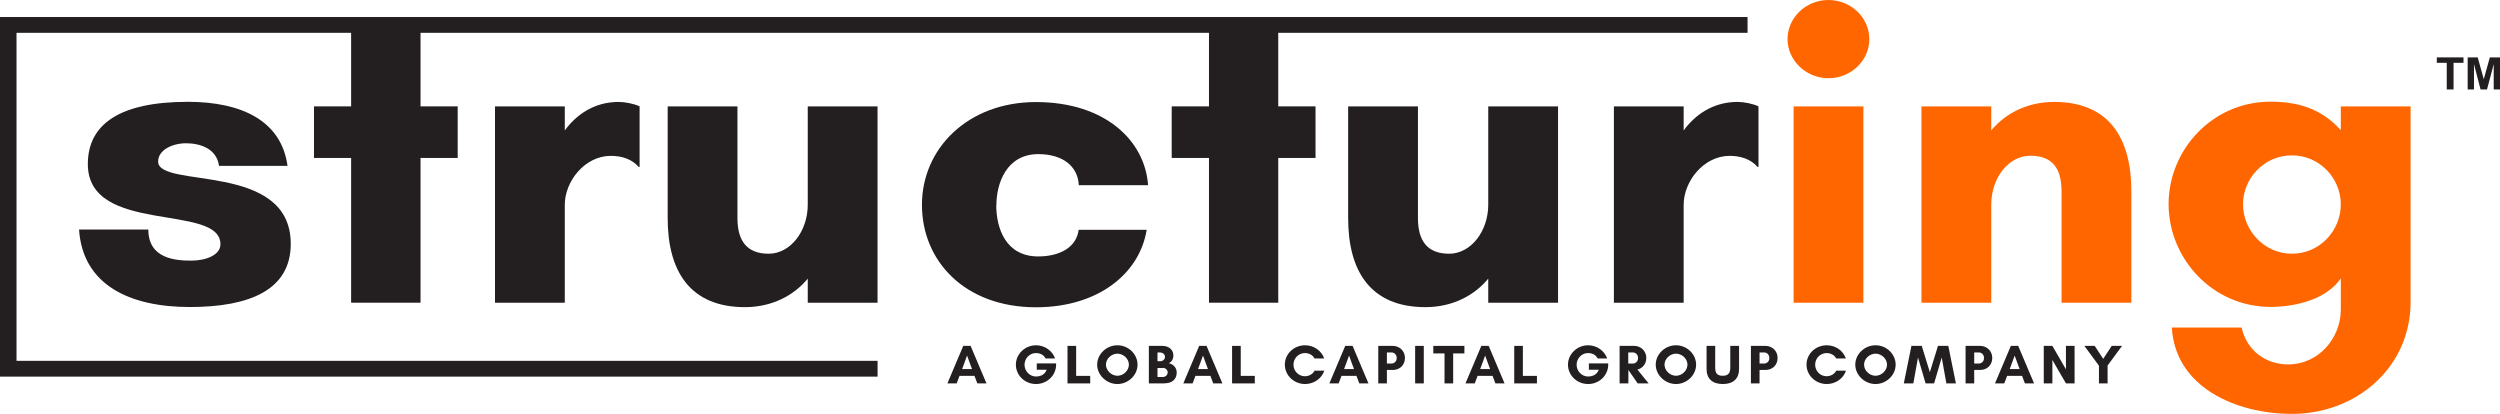
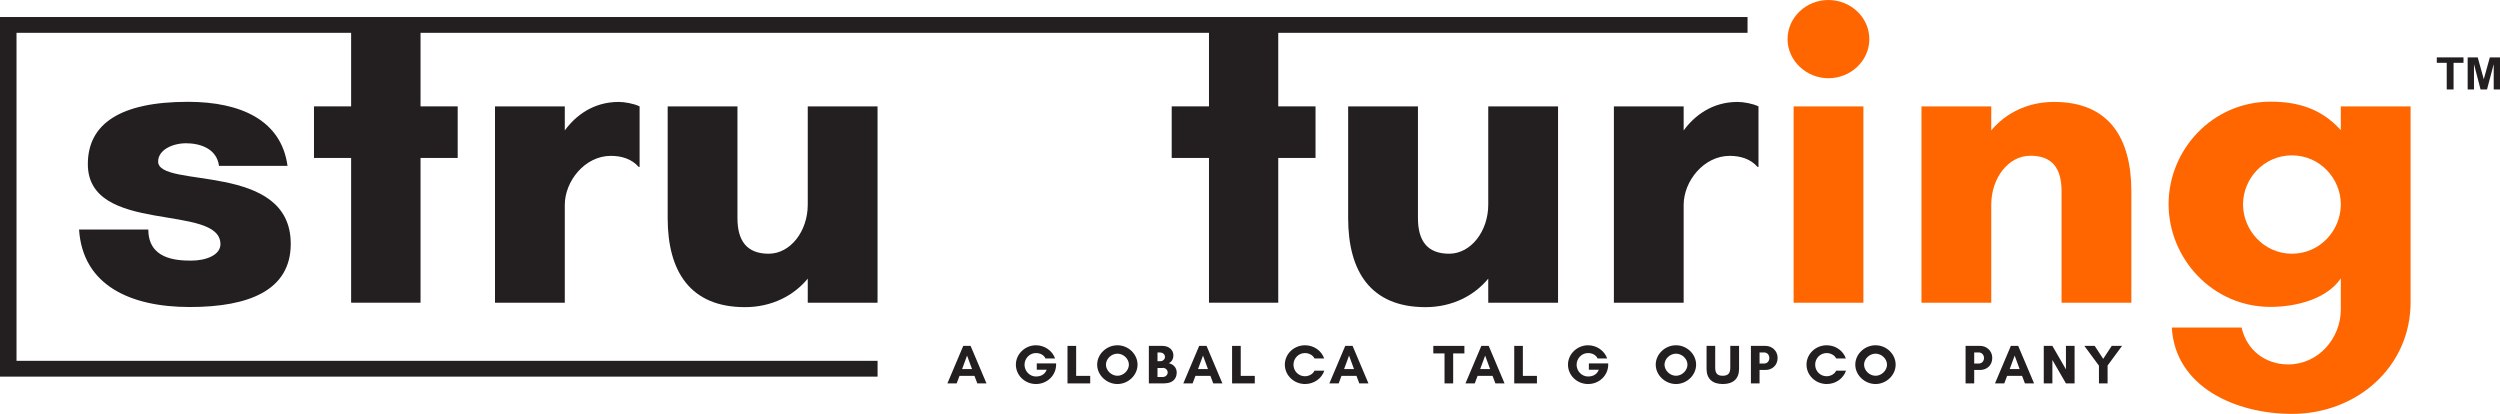
<svg xmlns="http://www.w3.org/2000/svg" width="157" height="26" viewBox="0 0 157 26" fill="none">
  <g clip-path="url(#clip0_2575_2514)">
    <path d="M61.376 24.078L61.197 23.605H60.258L60.079 24.078H59.496L60.492 21.722H60.954L61.951 24.078H61.367H61.376ZM60.727 22.342L60.42 23.179H61.043L60.736 22.342H60.727Z" fill="#231F20" />
    <path d="M64.34 22.908C64.34 23.303 64.664 23.644 65.053 23.644C65.287 23.644 65.595 23.574 65.733 23.218H65.109V22.823H66.324V22.9C66.324 23.567 65.765 24.117 65.061 24.117C64.356 24.117 63.797 23.567 63.797 22.9C63.797 22.234 64.372 21.683 65.061 21.683C65.603 21.683 66.09 22.024 66.26 22.513H65.66C65.539 22.265 65.296 22.172 65.053 22.172C64.664 22.172 64.34 22.505 64.34 22.908Z" fill="#231F20" />
    <path d="M67.039 21.722H67.582V23.605H68.465V24.078H67.039V21.722Z" fill="#231F20" />
    <path d="M70.174 24.117C69.494 24.117 68.902 23.559 68.902 22.9C68.902 22.241 69.486 21.683 70.174 21.683C70.863 21.683 71.438 22.241 71.438 22.9C71.438 23.559 70.855 24.117 70.174 24.117ZM70.174 22.21C69.793 22.21 69.453 22.536 69.453 22.9C69.453 23.264 69.793 23.598 70.174 23.598C70.555 23.598 70.895 23.264 70.895 22.9C70.895 22.536 70.555 22.21 70.174 22.21Z" fill="#231F20" />
    <path d="M73.145 24.078H72.148V21.722H72.999C73.42 21.722 73.688 21.986 73.688 22.311C73.688 22.551 73.582 22.73 73.396 22.807C73.671 22.869 73.898 23.078 73.898 23.396C73.898 23.799 73.623 24.07 73.153 24.07L73.145 24.078ZM72.877 22.133H72.691V22.683H72.877C73.031 22.683 73.161 22.559 73.161 22.412C73.161 22.265 73.031 22.141 72.877 22.141V22.133ZM73.031 23.109H72.691V23.675H73.031C73.194 23.675 73.331 23.543 73.331 23.388C73.331 23.233 73.194 23.102 73.031 23.102V23.109Z" fill="#231F20" />
    <path d="M76.192 24.078L76.014 23.605H75.074L74.896 24.078H74.312L75.309 21.722H75.771L76.767 24.078H76.184H76.192ZM75.544 22.342L75.236 23.179H75.86L75.552 22.342H75.544Z" fill="#231F20" />
    <path d="M77.375 21.722H77.918V23.605H78.801V24.078H77.375V21.722Z" fill="#231F20" />
    <path d="M83.166 23.28C83.004 23.768 82.518 24.117 81.959 24.117C81.263 24.117 80.688 23.574 80.688 22.9C80.688 22.226 81.255 21.683 81.959 21.683C82.518 21.683 82.996 22.032 83.158 22.513H82.551C82.454 22.303 82.202 22.172 81.951 22.172C81.554 22.172 81.23 22.497 81.23 22.9C81.23 23.303 81.546 23.628 81.951 23.628C82.202 23.628 82.454 23.489 82.551 23.28H83.158H83.166Z" fill="#231F20" />
    <path d="M85.364 24.078L85.186 23.605H84.246L84.068 24.078H83.484L84.481 21.722H84.943L85.939 24.078H85.356H85.364ZM84.716 22.342L84.408 23.179H85.032L84.724 22.342H84.716Z" fill="#231F20" />
-     <path d="M87.097 24.078H86.555V21.722H87.478C87.875 21.722 88.232 22.032 88.232 22.474C88.232 22.954 87.875 23.233 87.478 23.233H87.097V24.078ZM87.097 22.133V22.83H87.389C87.551 22.83 87.713 22.706 87.713 22.482C87.713 22.257 87.543 22.133 87.389 22.133H87.097Z" fill="#231F20" />
-     <path d="M88.871 24.078V21.722H89.414V24.078H88.871Z" fill="#231F20" />
    <path d="M91.259 24.078H90.716V22.195H90.012V21.722H91.964V22.195H91.259V24.078Z" fill="#231F20" />
    <path d="M93.911 24.078L93.733 23.605H92.793L92.615 24.078H92.031L93.028 21.722H93.49L94.486 24.078H93.903H93.911ZM93.263 22.342L92.955 23.179H93.579L93.271 22.342H93.263Z" fill="#231F20" />
    <path d="M95.094 21.722H95.636V23.605H96.52V24.078H95.094V21.722Z" fill="#231F20" />
    <path d="M99.011 22.908C99.011 23.303 99.336 23.644 99.724 23.644C99.959 23.644 100.267 23.574 100.405 23.218H99.781V22.823H100.996V22.9C100.996 23.567 100.437 24.117 99.733 24.117C99.028 24.117 98.469 23.567 98.469 22.9C98.469 22.234 99.044 21.683 99.733 21.683C100.275 21.683 100.761 22.024 100.931 22.513H100.332C100.21 22.265 99.968 22.172 99.724 22.172C99.336 22.172 99.011 22.505 99.011 22.908Z" fill="#231F20" />
-     <path d="M102.254 24.078H101.711V21.722H102.634C103.031 21.722 103.388 22.032 103.388 22.474C103.388 22.869 103.137 23.133 102.829 23.21L103.534 24.078H102.845L102.262 23.233V24.078H102.254ZM102.254 22.133V22.83H102.545C102.707 22.83 102.869 22.706 102.869 22.482C102.869 22.257 102.699 22.133 102.545 22.133H102.254Z" fill="#231F20" />
    <path d="M105.252 24.117C104.572 24.117 103.98 23.559 103.98 22.9C103.98 22.241 104.564 21.683 105.252 21.683C105.941 21.683 106.516 22.241 106.516 22.9C106.516 23.559 105.933 24.117 105.252 24.117ZM105.252 22.21C104.872 22.21 104.531 22.536 104.531 22.9C104.531 23.264 104.872 23.598 105.252 23.598C105.633 23.598 105.973 23.264 105.973 22.9C105.973 22.536 105.633 22.21 105.252 22.21Z" fill="#231F20" />
    <path d="M109.213 21.722V23.164C109.213 23.791 108.841 24.117 108.193 24.117C107.545 24.117 107.172 23.791 107.172 23.164V21.722H107.715V23.086C107.715 23.412 107.82 23.598 108.185 23.598C108.549 23.598 108.662 23.412 108.662 23.086V21.722H109.205H109.213Z" fill="#231F20" />
    <path d="M110.5 24.078H109.957V21.722H110.881C111.278 21.722 111.634 22.032 111.634 22.474C111.634 22.954 111.278 23.233 110.881 23.233H110.5V24.078ZM110.5 22.133V22.83H110.791C110.953 22.83 111.115 22.706 111.115 22.482C111.115 22.257 110.945 22.133 110.791 22.133H110.5Z" fill="#231F20" />
    <path d="M115.928 23.28C115.766 23.768 115.28 24.117 114.721 24.117C114.024 24.117 113.449 23.574 113.449 22.9C113.449 22.226 114.016 21.683 114.721 21.683C115.28 21.683 115.758 22.032 115.92 22.513H115.312C115.215 22.303 114.964 22.172 114.713 22.172C114.316 22.172 113.992 22.497 113.992 22.9C113.992 23.303 114.308 23.628 114.713 23.628C114.964 23.628 115.215 23.489 115.312 23.28H115.92H115.928Z" fill="#231F20" />
    <path d="M117.784 24.117C117.103 24.117 116.512 23.559 116.512 22.9C116.512 22.241 117.095 21.683 117.784 21.683C118.472 21.683 119.047 22.241 119.047 22.9C119.047 23.559 118.464 24.117 117.784 24.117ZM117.784 22.21C117.403 22.21 117.063 22.536 117.063 22.9C117.063 23.264 117.403 23.598 117.784 23.598C118.164 23.598 118.505 23.264 118.505 22.9C118.505 22.536 118.164 22.21 117.784 22.21Z" fill="#231F20" />
-     <path d="M122.232 24.078L121.94 22.451L121.462 24.078H120.928L120.45 22.451L120.158 24.078H119.559L120.037 21.722H120.685L121.195 23.373L121.705 21.722H122.353L122.831 24.078H122.232Z" fill="#231F20" />
    <path d="M123.98 24.078H123.438V21.722H124.361C124.758 21.722 125.114 22.032 125.114 22.474C125.114 22.954 124.758 23.233 124.361 23.233H123.98V24.078ZM123.98 22.133V22.83H124.272C124.434 22.83 124.596 22.706 124.596 22.482C124.596 22.257 124.426 22.133 124.272 22.133H123.98Z" fill="#231F20" />
    <path d="M127.165 24.078L126.986 23.605H126.047L125.868 24.078H125.285L126.282 21.722H126.743L127.74 24.078H127.157H127.165ZM126.517 22.342L126.209 23.179H126.832L126.525 22.342H126.517Z" fill="#231F20" />
    <path d="M129.741 24.078L128.89 22.606V24.078H128.348V21.722H128.89L129.741 23.195V21.722H130.284V24.078H129.741Z" fill="#231F20" />
    <path d="M131.806 22.954L130.898 21.722H131.547L132.081 22.536L132.616 21.722H133.264L132.357 22.954V24.078H131.814V22.954H131.806Z" fill="#231F20" />
    <path d="M13.755 10.423C13.609 9.307 12.531 8.997 11.681 8.997C10.83 8.997 9.931 9.416 9.931 10.144C9.931 11.88 18.259 10.113 18.259 15.313C18.259 18.22 15.658 19.281 11.916 19.281C8.173 19.281 5.192 17.91 4.965 14.414H9.315C9.315 16.259 11.041 16.367 12.005 16.367C12.969 16.367 13.844 16.003 13.844 15.337C13.844 12.741 5.516 14.779 5.516 10.307C5.516 7.788 7.533 6.394 11.802 6.394C15.188 6.394 17.675 7.595 18.056 10.416H13.763L13.755 10.423Z" fill="#231F20" />
    <path d="M35.469 12.857V19.01H31.086V6.68H35.469V8.191C36.141 7.269 37.251 6.401 38.855 6.401C39.236 6.401 39.819 6.51 40.167 6.68V10.485H40.111C39.673 9.981 39.033 9.788 38.361 9.788C36.724 9.788 35.469 11.384 35.469 12.864V12.857Z" fill="#231F20" />
    <path d="M41.93 6.68H46.312V13.694C46.312 15.12 46.896 15.933 48.273 15.933C49.65 15.933 50.727 14.507 50.727 12.857V6.68H55.11V19.01H50.727V17.499C49.853 18.56 48.475 19.289 46.782 19.289C43.331 19.289 41.93 17.026 41.93 13.701V6.688V6.68Z" fill="#231F20" />
-     <path d="M62.565 12.888C62.565 14.314 63.148 16.104 65.198 16.104C66.542 16.104 67.596 15.546 67.741 14.43H72.011C71.573 17.173 68.973 19.297 65.06 19.297C60.588 19.297 57.898 16.39 57.898 12.864C57.898 9.338 60.766 6.409 65.06 6.409C69.353 6.409 71.897 8.788 72.1 11.632H67.749C67.693 10.431 66.729 9.679 65.206 9.679C63.221 9.679 62.573 11.493 62.573 12.895L62.565 12.888Z" fill="#231F20" />
    <path d="M84.664 6.68H89.047V13.694C89.047 15.12 89.63 15.933 91.007 15.933C92.384 15.933 93.462 14.507 93.462 12.857V6.68H97.845V19.01H93.462V17.499C92.587 18.56 91.21 19.289 89.517 19.289C86.066 19.289 84.664 17.026 84.664 13.701V6.688V6.68Z" fill="#231F20" />
    <path d="M105.734 12.857V19.01H101.352V6.68H105.734V8.191C106.407 7.269 107.517 6.401 109.121 6.401C109.501 6.401 110.085 6.51 110.433 6.68V10.485H110.376C109.939 9.981 109.299 9.788 108.626 9.788C106.99 9.788 105.734 11.384 105.734 12.864V12.857Z" fill="#231F20" />
    <path d="M114.826 0C116.227 0 117.394 1.093 117.394 2.457C117.394 3.821 116.227 4.913 114.826 4.913C113.424 4.913 112.258 3.797 112.258 2.457C112.258 1.116 113.4 0 114.826 0ZM112.639 19.01V6.68H117.021V19.01H112.639Z" fill="#FF6600" />
    <path d="M133.849 19.01H129.466V12.02C129.466 10.563 128.883 9.78 127.505 9.78C126.128 9.78 125.051 11.175 125.051 12.857V19.01H120.668V6.68H125.051V8.191C125.926 7.13 127.303 6.401 128.996 6.401C132.447 6.401 133.849 8.664 133.849 12.02V19.01Z" fill="#FF6600" />
    <path d="M147.003 6.68H151.385V18.979C151.385 23.032 148.023 25.992 143.932 25.992C140.424 25.992 136.601 24.318 136.39 20.568H140.773C141.097 22.024 142.296 22.885 143.697 22.885C145.625 22.885 147.003 21.211 147.003 19.444V17.483C146.128 18.77 144.224 19.273 142.587 19.273C138.934 19.273 136.188 16.228 136.188 12.818C136.188 9.408 138.934 6.386 142.587 6.386C144.224 6.386 145.747 6.773 147.003 8.176V6.665V6.68ZM147.003 12.833C147.003 11.214 145.69 9.757 143.932 9.757C142.174 9.757 140.862 11.214 140.862 12.833C140.862 14.453 142.174 15.933 143.932 15.933C145.69 15.933 147.003 14.476 147.003 12.833Z" fill="#FF6600" />
    <path d="M109.746 2.061V1.069H0V23.652H55.112V22.66H1.037V2.061H22.051V6.68H19.718V9.919H22.051V19.01H26.41V9.919H28.743V6.68H26.41V2.061H75.924V6.68H73.583V9.919H75.924V19.01H80.274V9.919H82.615V6.68H80.274V2.061H109.746Z" fill="#231F20" />
    <path d="M153.655 5.618V3.945H153.031V3.604H154.708V3.945H154.084V5.618H153.663H153.655Z" fill="#231F20" />
    <path d="M154.969 5.618V3.604H155.601L155.981 4.975L156.362 3.604H157.002V5.618H156.605V4.03L156.184 5.618H155.779L155.366 4.03V5.618H154.969Z" fill="#231F20" />
  </g>
  <defs>
    <clipPath id="clip0_2575_2514">
      <rect width="157" height="26" fill="white" />
    </clipPath>
  </defs>
</svg>